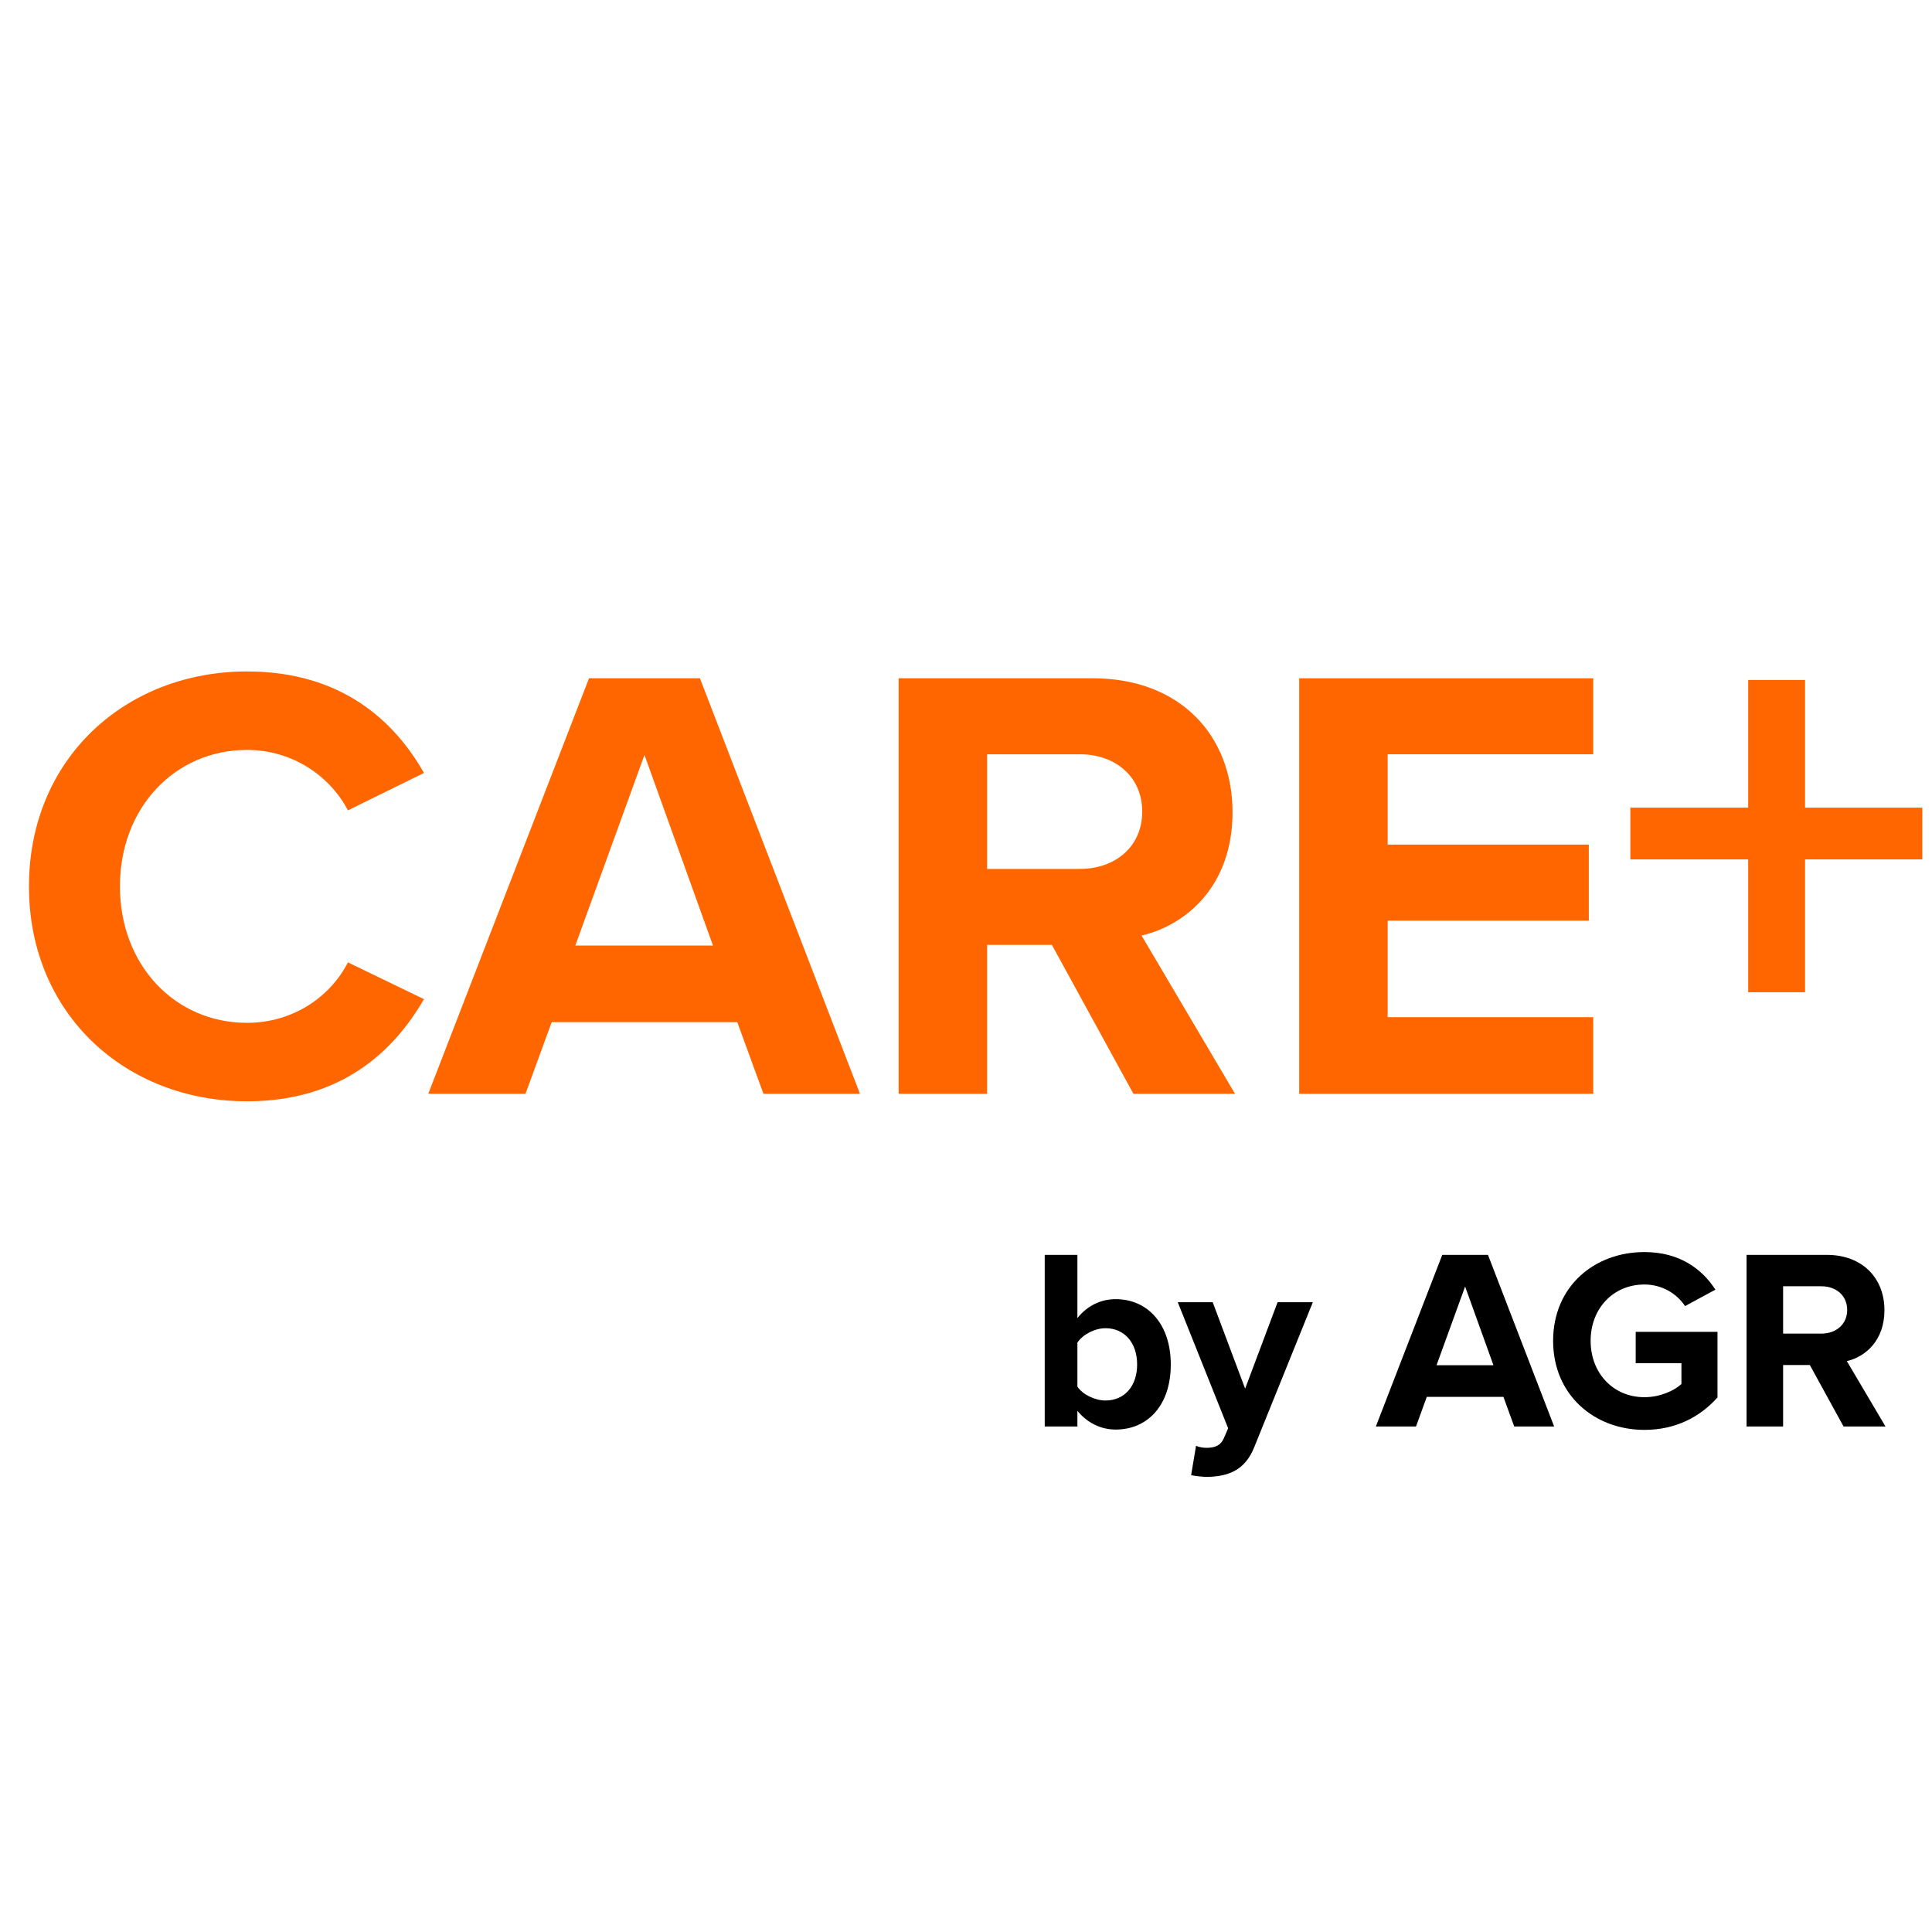
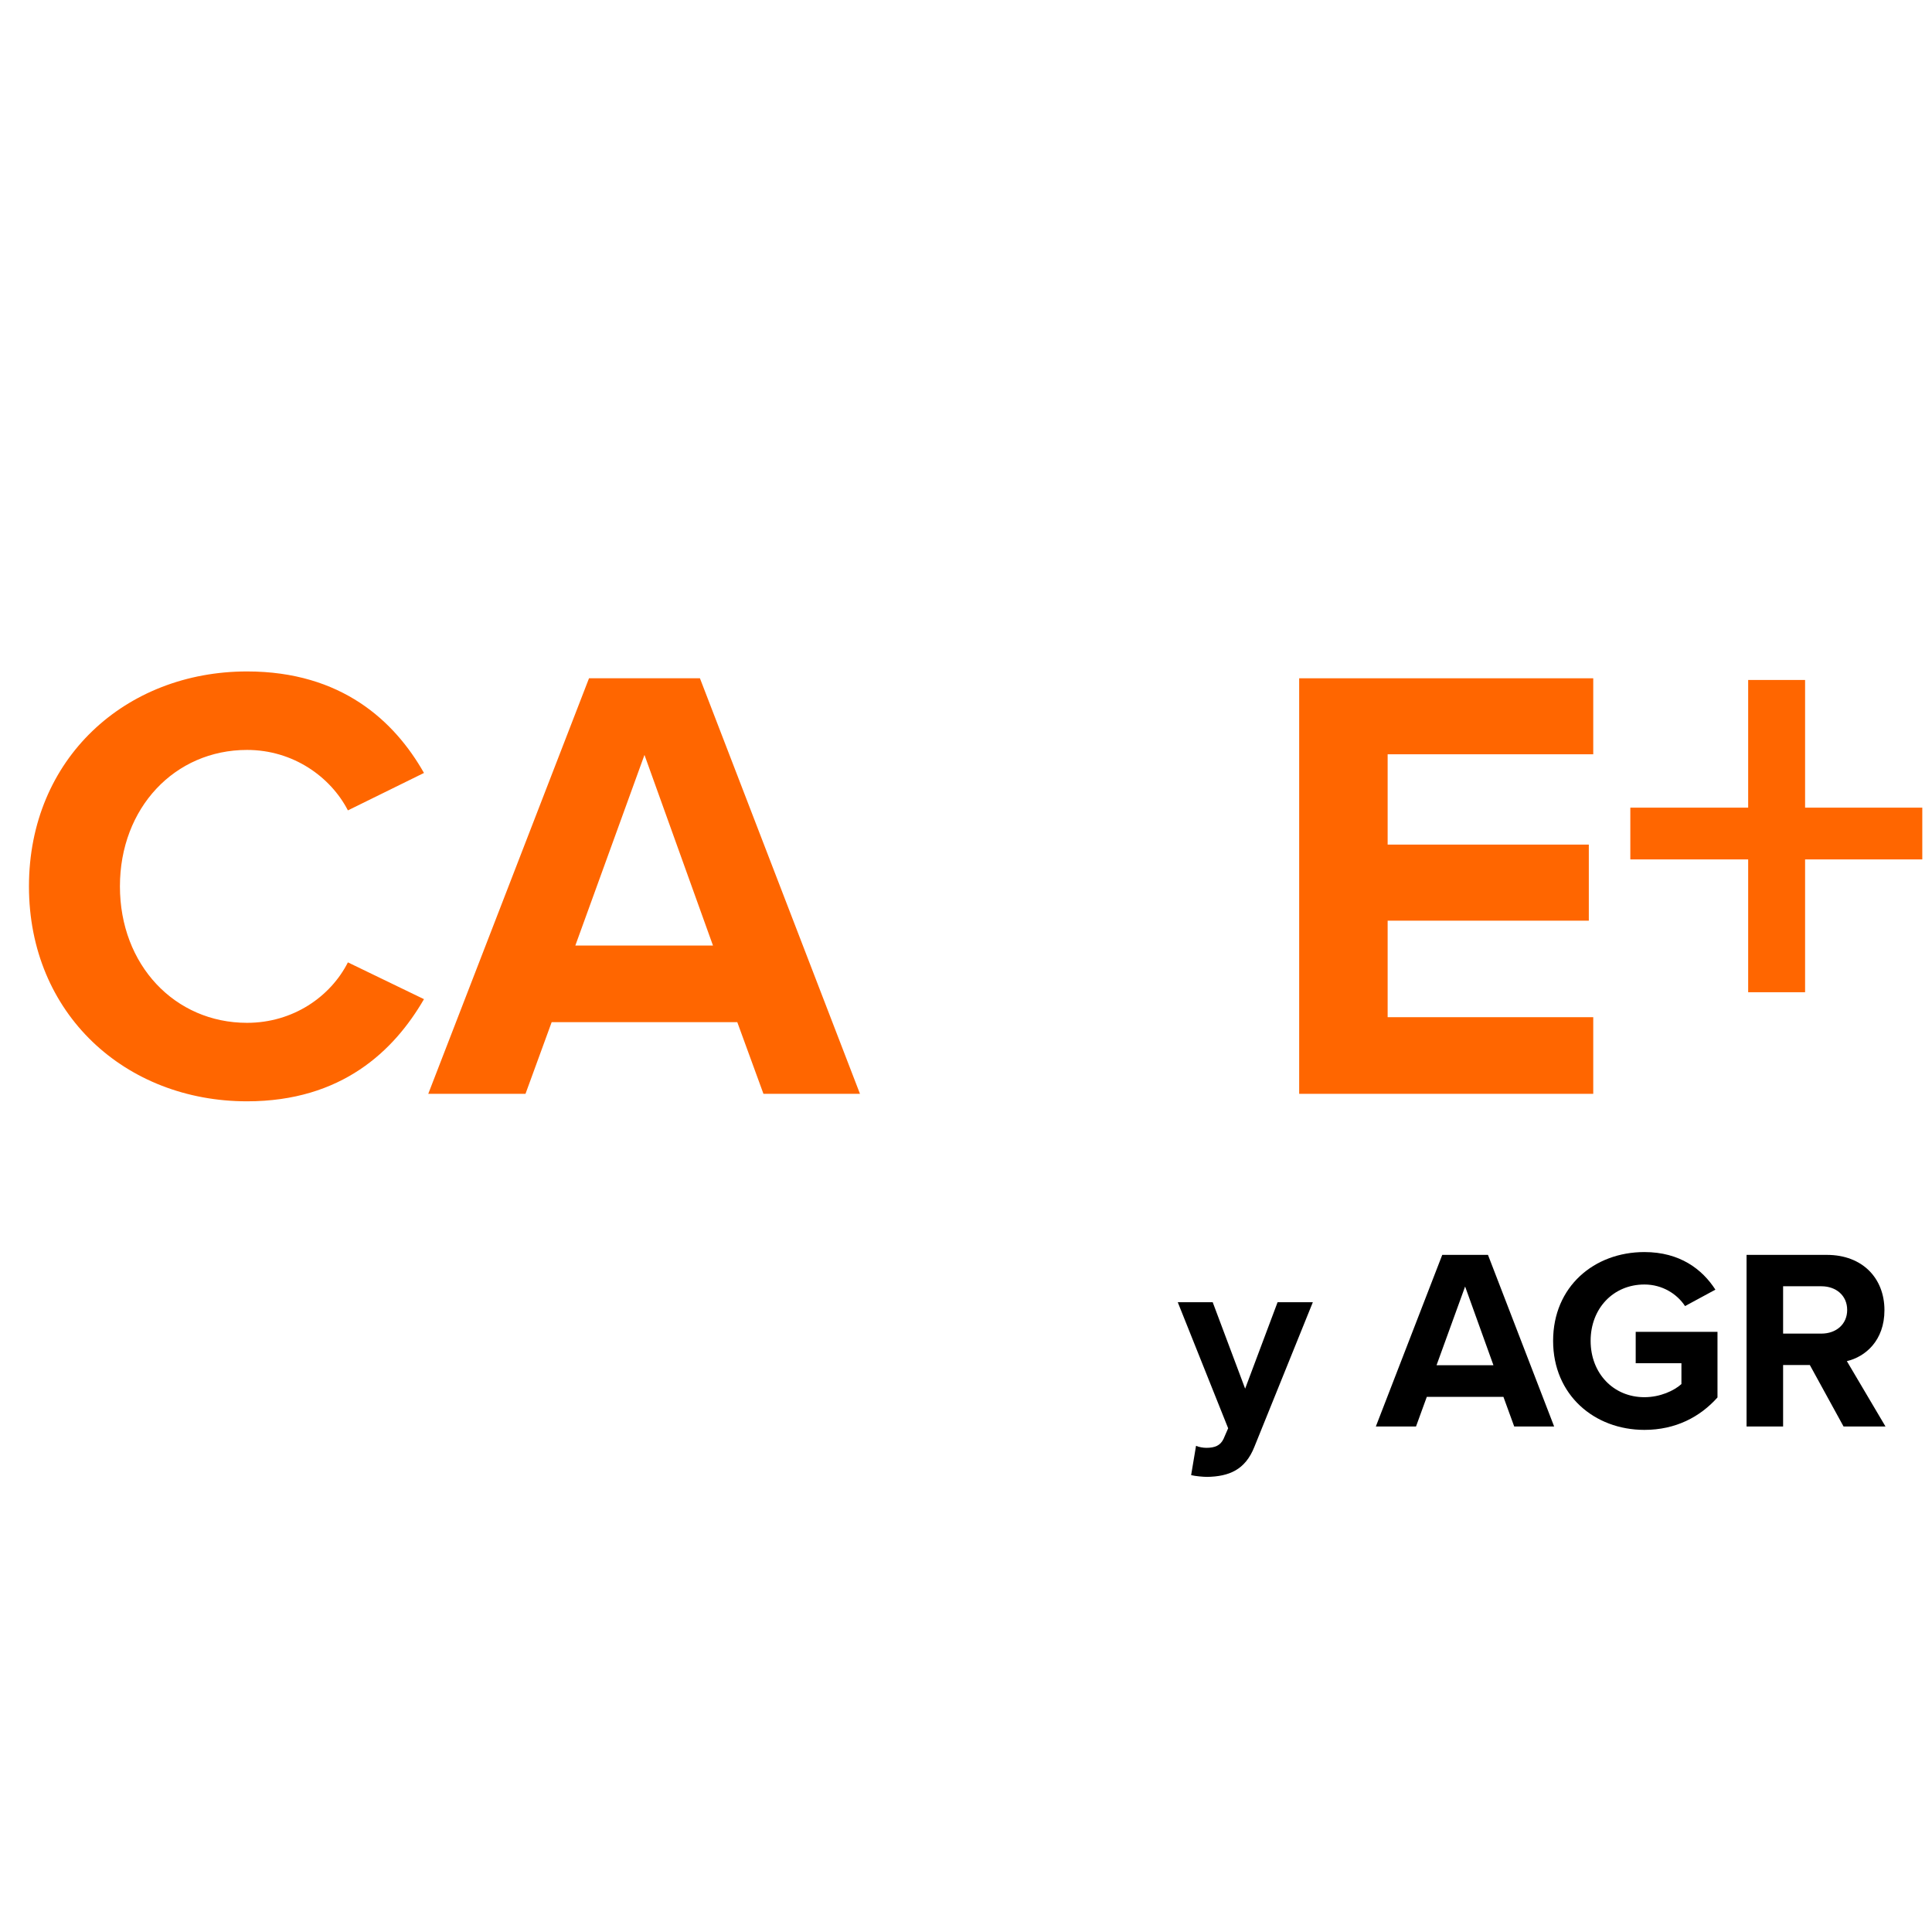
<svg xmlns="http://www.w3.org/2000/svg" width="500" viewBox="0 0 375 375" height="500" preserveAspectRatio="xMidYMid meet">
  <defs>
    <g />
  </defs>
  <g fill="#ff6600" fill-opacity="1">
    <g transform="translate(1.512, 212.311)">
      <g>
        <path d="M 46.438 1.453 C 64.812 1.453 74.969 -8.344 80.781 -18.375 L 66.016 -25.516 C 62.641 -18.859 55.375 -13.781 46.438 -13.781 C 32.406 -13.781 21.766 -25.031 21.766 -40.266 C 21.766 -55.5 32.406 -66.75 46.438 -66.75 C 55.375 -66.75 62.641 -61.547 66.016 -55.016 L 80.781 -62.281 C 75.094 -72.312 64.812 -81.984 46.438 -81.984 C 22.859 -81.984 4.109 -65.062 4.109 -40.266 C 4.109 -15.484 22.859 1.453 46.438 1.453 Z M 46.438 1.453 " />
      </g>
    </g>
  </g>
  <g fill="#ff6600" fill-opacity="1">
    <g transform="translate(83.733, 212.311)">
      <g>
        <path d="M 83.188 0 L 52.125 -80.656 L 30.594 -80.656 L -0.609 0 L 18.266 0 L 23.344 -13.906 L 59.375 -13.906 L 64.453 0 Z M 54.656 -28.781 L 27.938 -28.781 L 41.359 -65.781 Z M 54.656 -28.781 " />
      </g>
    </g>
  </g>
  <g fill="#ff6600" fill-opacity="1">
    <g transform="translate(166.438, 212.311)">
      <g>
-         <path d="M 73.281 0 L 55.141 -30.719 C 63.844 -32.766 72.797 -40.391 72.797 -54.656 C 72.797 -69.656 62.516 -80.656 45.703 -80.656 L 7.984 -80.656 L 7.984 0 L 25.156 0 L 25.156 -28.906 L 37.734 -28.906 L 53.562 0 Z M 55.266 -54.781 C 55.266 -48 50.062 -43.656 43.172 -43.656 L 25.156 -43.656 L 25.156 -65.906 L 43.172 -65.906 C 50.062 -65.906 55.266 -61.547 55.266 -54.781 Z M 55.266 -54.781 " />
-       </g>
+         </g>
    </g>
  </g>
  <g fill="#ff6600" fill-opacity="1">
    <g transform="translate(244.185, 212.311)">
      <g>
        <path d="M 65.062 0 L 65.062 -14.875 L 25.156 -14.875 L 25.156 -33.609 L 64.203 -33.609 L 64.203 -48.375 L 25.156 -48.375 L 25.156 -65.906 L 65.062 -65.906 L 65.062 -80.656 L 7.984 -80.656 L 7.984 0 Z M 65.062 0 " />
      </g>
    </g>
  </g>
  <g fill="#ff6600" fill-opacity="1">
    <g transform="translate(312.757, 204.67)">
      <g>
        <path d="M 60.359 -37.859 L 60.359 -47.906 L 37.609 -47.906 L 37.609 -72.688 L 26.562 -72.688 L 26.562 -47.906 L 3.688 -47.906 L 3.688 -37.859 L 26.562 -37.859 L 26.562 -12.078 L 37.609 -12.078 L 37.609 -37.859 Z M 60.359 -37.859 " />
      </g>
    </g>
  </g>
  <g fill="#000000" fill-opacity="1">
    <g transform="translate(199.639, 276.883)">
      <g>
-         <path d="M 9.484 0 L 9.484 -3.047 C 11.391 -0.703 14.031 0.594 16.922 0.594 C 23.016 0.594 27.609 -4 27.609 -12.031 C 27.609 -19.922 23.078 -24.719 16.922 -24.719 C 14.078 -24.719 11.391 -23.469 9.484 -21.031 L 9.484 -33.312 L 3.141 -33.312 L 3.141 0 Z M 9.484 -16.281 C 10.531 -17.875 12.891 -19.078 14.938 -19.078 C 18.625 -19.078 21.078 -16.234 21.078 -12.031 C 21.078 -7.844 18.625 -5.047 14.938 -5.047 C 12.891 -5.047 10.531 -6.188 9.484 -7.734 Z M 9.484 -16.281 " />
-       </g>
+         </g>
    </g>
  </g>
  <g fill="#000000" fill-opacity="1">
    <g transform="translate(228.9, 276.883)">
      <g>
        <path d="M 2.297 9.438 C 3.094 9.641 4.688 9.781 5.438 9.781 C 9.594 9.688 12.781 8.484 14.578 3.938 L 25.922 -24.125 L 19.078 -24.125 L 12.781 -7.344 L 6.484 -24.125 L -0.297 -24.125 L 9.484 0.344 L 8.594 2.391 C 7.984 3.703 6.891 4.141 5.25 4.141 C 4.641 4.141 3.797 4 3.25 3.75 Z M 2.297 9.438 " />
      </g>
    </g>
  </g>
  <g fill="#000000" fill-opacity="1">
    <g transform="translate(254.516, 276.883)">
      <g />
    </g>
  </g>
  <g fill="#000000" fill-opacity="1">
    <g transform="translate(267.299, 276.883)">
      <g>
        <path d="M 34.359 0 L 21.516 -33.312 L 12.641 -33.312 L -0.25 0 L 7.547 0 L 9.641 -5.75 L 24.516 -5.75 L 26.609 0 Z M 22.578 -11.891 L 11.531 -11.891 L 17.078 -27.172 Z M 22.578 -11.891 " />
      </g>
    </g>
  </g>
  <g fill="#000000" fill-opacity="1">
    <g transform="translate(299.755, 276.883)">
      <g>
        <path d="M 1.703 -16.625 C 1.703 -6.141 9.688 0.656 19.422 0.656 C 25.469 0.656 30.219 -1.844 33.609 -5.641 L 33.609 -18.375 L 17.734 -18.375 L 17.734 -12.281 L 26.609 -12.281 L 26.609 -8.234 C 25.172 -6.938 22.469 -5.688 19.422 -5.688 C 13.391 -5.688 8.984 -10.344 8.984 -16.625 C 8.984 -22.922 13.391 -27.562 19.422 -27.562 C 22.922 -27.562 25.766 -25.719 27.312 -23.375 L 33.203 -26.562 C 30.656 -30.516 26.312 -33.859 19.422 -33.859 C 9.688 -33.859 1.703 -27.172 1.703 -16.625 Z M 1.703 -16.625 " />
      </g>
    </g>
  </g>
  <g fill="#000000" fill-opacity="1">
    <g transform="translate(335.708, 276.883)">
      <g>
        <path d="M 30.266 0 L 22.766 -12.688 C 26.359 -13.531 30.062 -16.672 30.062 -22.578 C 30.062 -28.766 25.812 -33.312 18.875 -33.312 L 3.297 -33.312 L 3.297 0 L 10.391 0 L 10.391 -11.938 L 15.578 -11.938 L 22.125 0 Z M 22.828 -22.625 C 22.828 -19.828 20.672 -18.031 17.828 -18.031 L 10.391 -18.031 L 10.391 -27.219 L 17.828 -27.219 C 20.672 -27.219 22.828 -25.422 22.828 -22.625 Z M 22.828 -22.625 " />
      </g>
    </g>
  </g>
</svg>